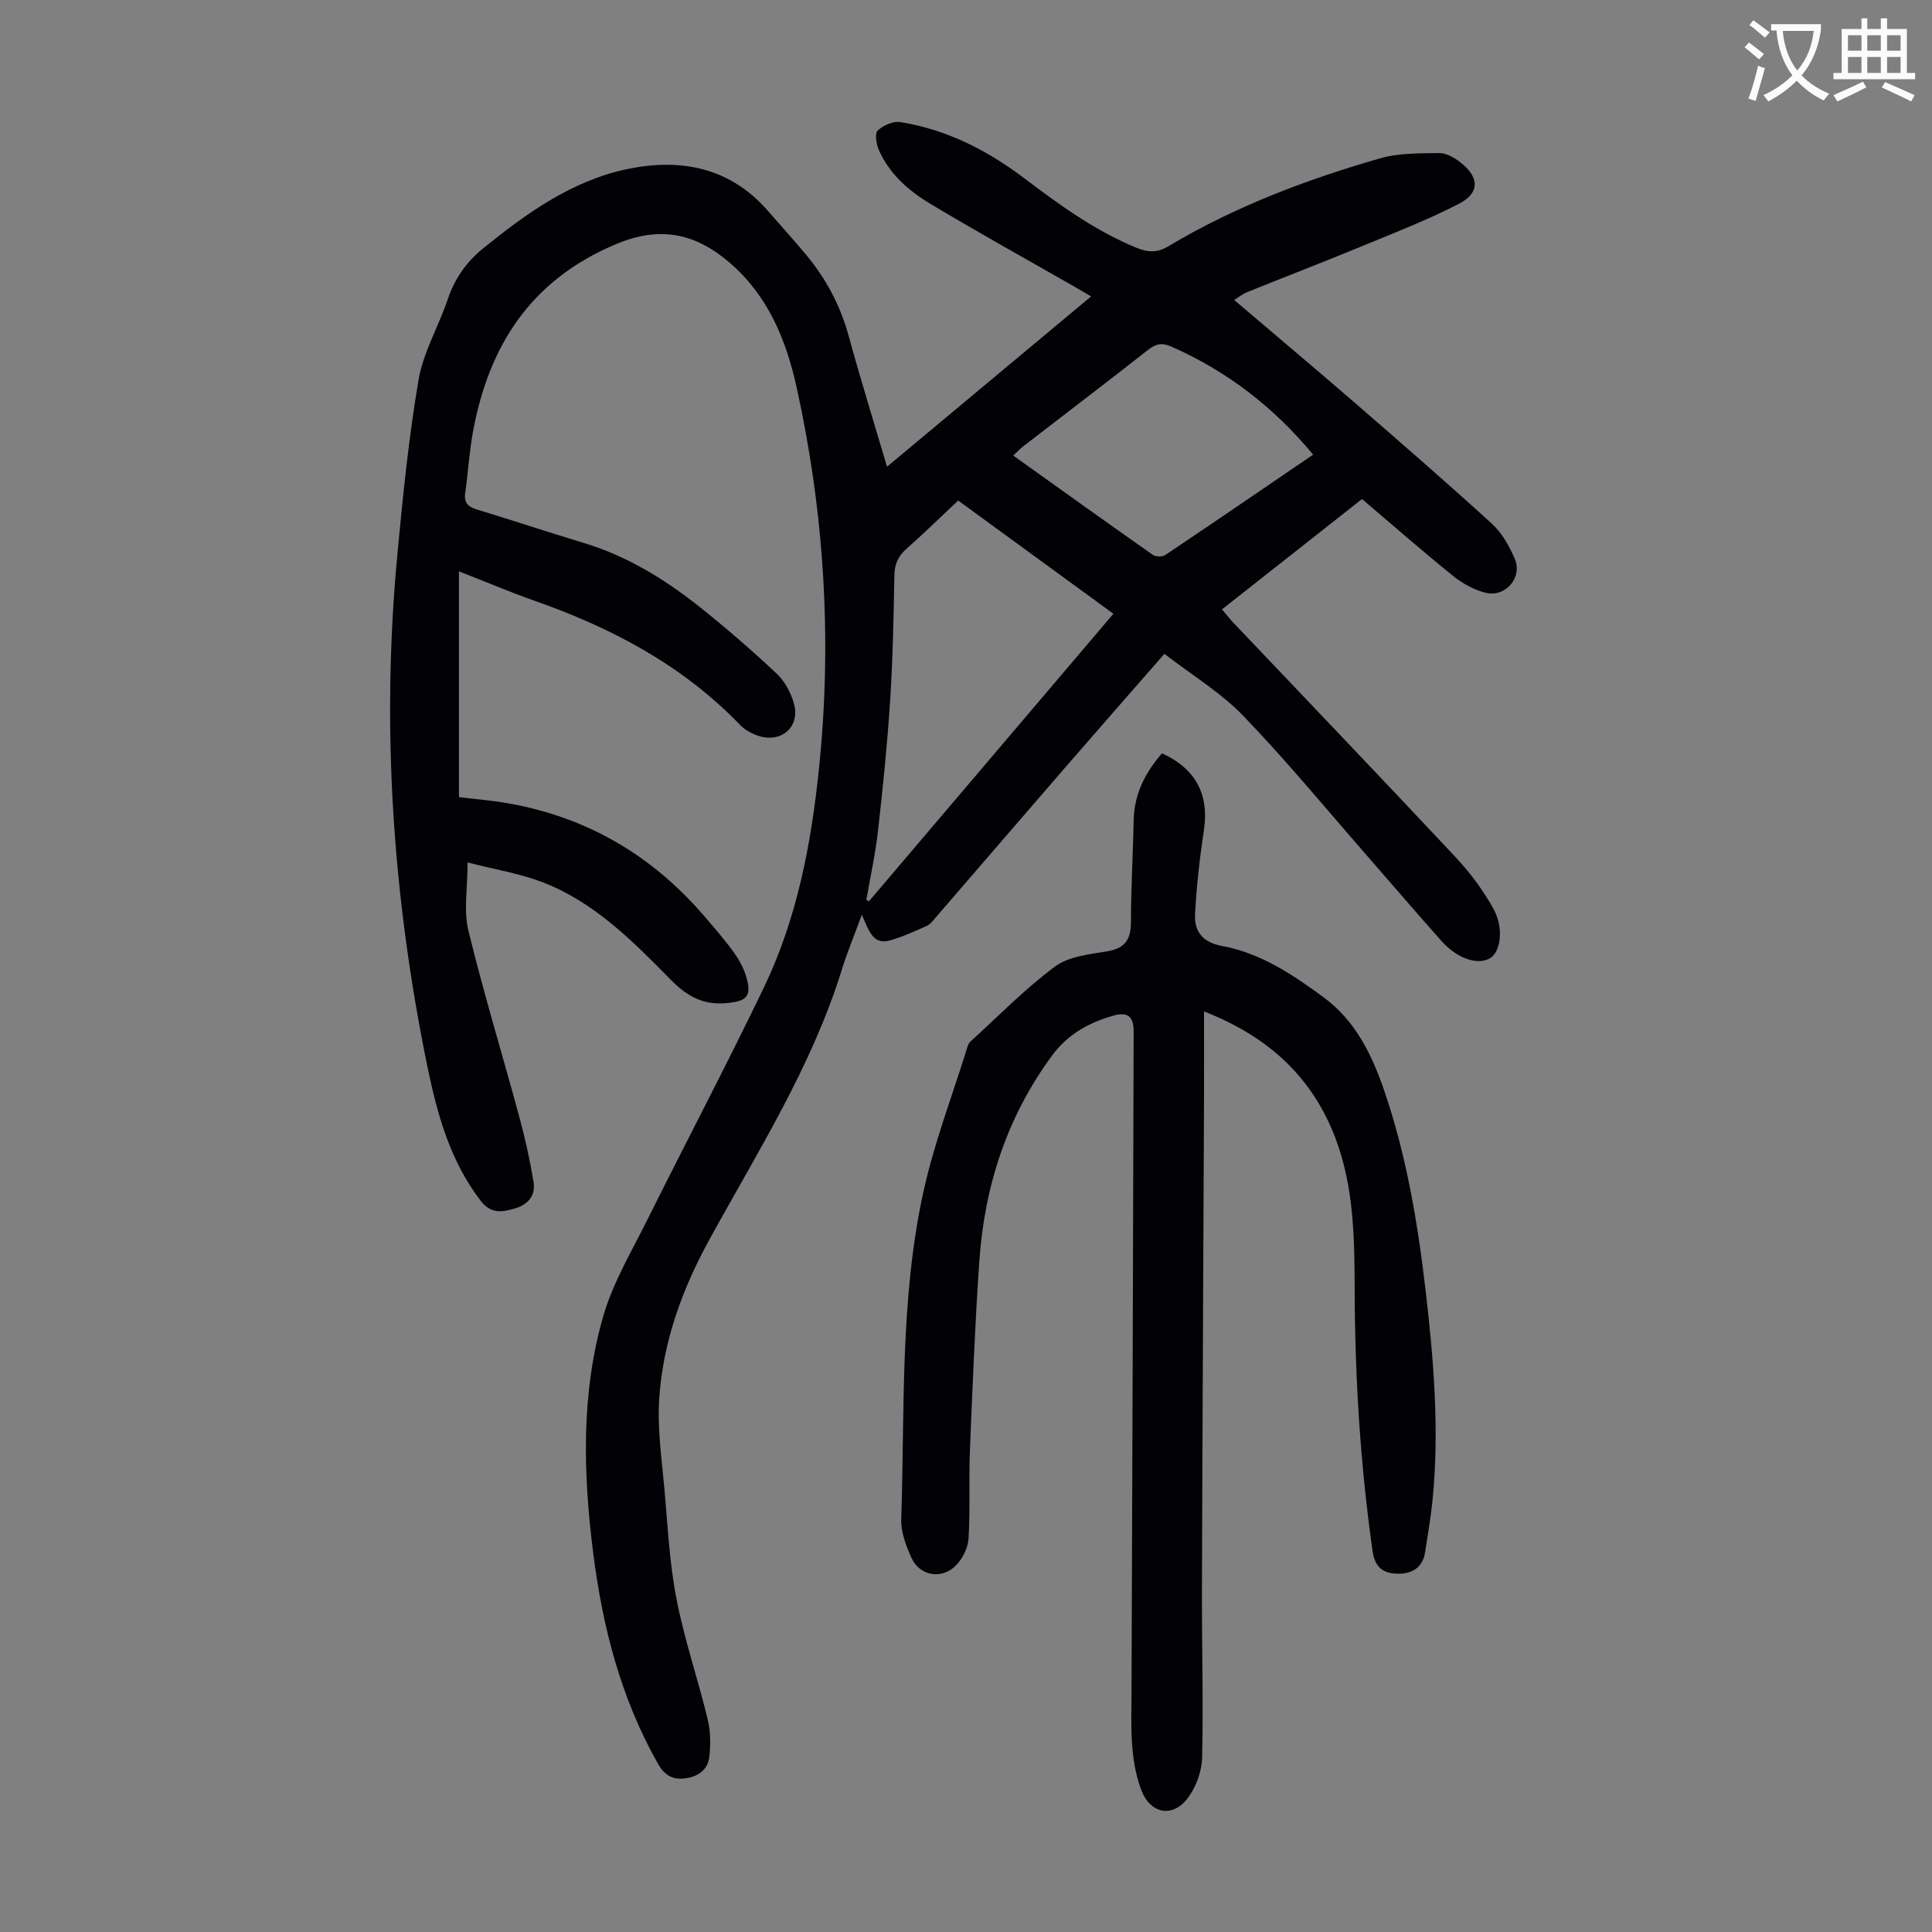
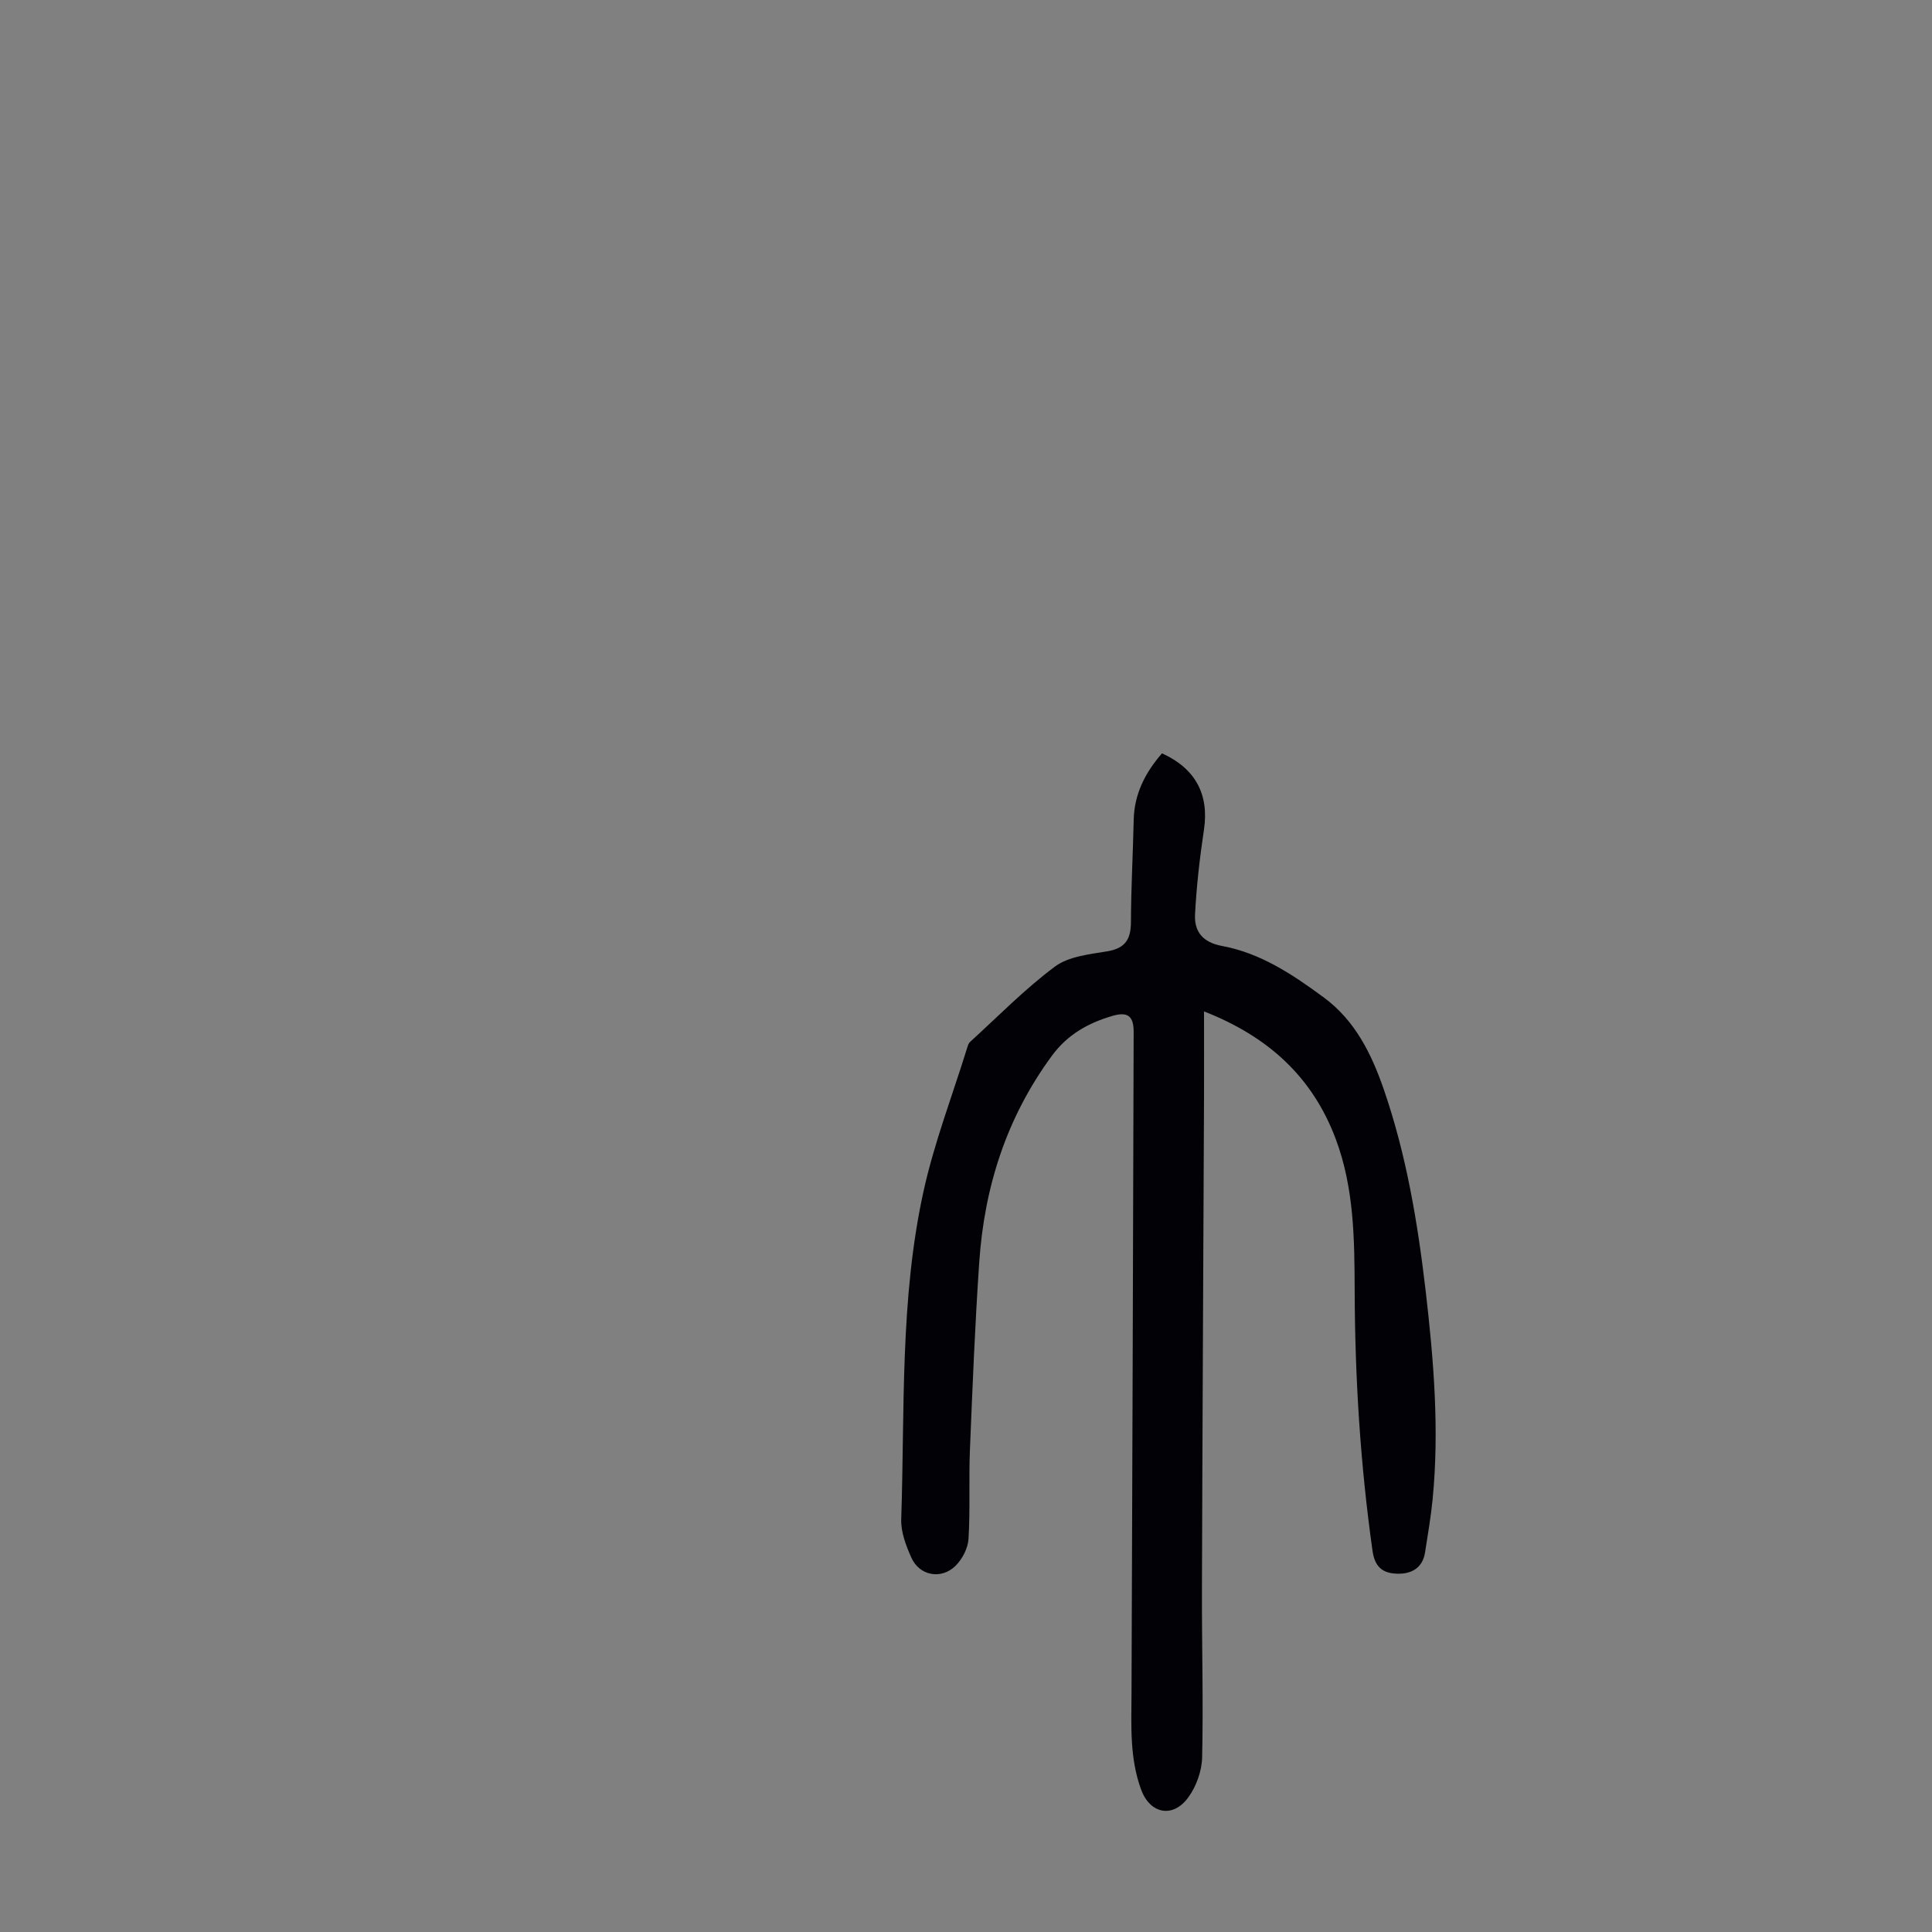
<svg xmlns="http://www.w3.org/2000/svg" enable-background="new 0 0 400 400" viewBox="0 0 400 400">
  <rect x="0" y="0" width="400" height="400" fill="#808080" stroke="none" />
-   <path d="m362.1 8.8c1.1.8 2.1 1.6 3.1 2.4l-1 1.1c-1.3-1.1-2.3-2-3-2.5zm1.9 4.8c.5.2.9.4 1.4.5-.6 2.3-1.3 4.5-1.9 6.8l-1.5-.5c.8-2.1 1.4-4.3 2-6.8zm-1-9.4c1.3.9 2.4 1.8 3.4 2.5l-1 1.1c-1.4-1.2-2.4-2.1-3.2-2.6zm3.7 2.2v-1.4h10.3v1.2c-.5 3.6-1.8 6.8-4 9.4 1.5 1.6 3.4 2.8 5.7 3.8-.3.4-.7.8-1.1 1.4-2.3-1.1-4.1-2.5-5.6-4.1-1.6 1.6-3.6 3.1-5.9 4.3-.3-.5-.7-.9-1-1.3 2.4-1.1 4.4-2.5 6-4.1-1.9-2.5-3-5.6-3.3-9.3h-1.1zm8.8 0h-6.4c.3 3.3 1.3 6 3 8.2 2-2.3 3.1-5.1 3.4-8.2z" fill="#fbfcfa" />
-   <path d="m385.3 3.8h1.3v2.2h2.8v-2.2h1.3v2.2h4.1v9.1h1.7v1.3h-16.9v-1.3h1.7v-9.1h4.1v-2.2zm.4 13.1.7 1.2c-1.8.9-3.8 1.9-6 2.9-.2-.4-.5-.8-.8-1.3 2.3-1 4.3-1.9 6.1-2.8zm-3.1-6.4h2.8v-3.2h-2.8zm0 4.6h2.8v-3.3h-2.8zm4-4.6h2.8v-3.2h-2.8zm0 4.6h2.8v-3.3h-2.8zm3.7 1.9c2.1.9 4.1 1.8 6.1 2.7l-.7 1.3c-2.2-1.1-4.2-2-6.1-2.9zm3.2-9.7h-2.8v3.2h2.8zm-2.8 7.8h2.8v-3.3h-2.8z" fill="#fbfcfa" />
  <g fill="#010106">
-     <path d="m255.53 62.11c8.45 7.2 16.74 14.16 24.92 21.24 9.55 8.28 19.1 16.57 28.44 25.09 2.06 1.88 3.57 4.59 4.71 7.2 1.7 3.89-1.89 8.11-6.04 7.08-2.39-.6-4.79-1.92-6.72-3.49-6.26-5.05-12.32-10.36-18.85-15.91-9.65 7.61-19.2 15.13-28.99 22.84.95 1.13 1.62 1.99 2.36 2.77 15.34 16.16 30.74 32.24 45.97 48.5 3.02 3.23 5.76 6.89 7.89 10.76 2.2 4 1.44 8.9-.69 10.18-2.51 1.52-6.8.13-10.02-3.47-4.99-5.6-9.86-11.3-14.8-16.95-8.69-9.93-17.08-20.15-26.21-29.65-4.73-4.92-10.79-8.57-16.42-12.93-7.17 8.21-13.88 15.84-20.53 23.52-8.94 10.31-17.83 20.67-26.76 30.99-.58.67-1.17 1.49-1.94 1.83-2.51 1.12-5.04 2.28-7.67 3.01-3.53.97-4.3-2.18-5.75-5.33-1.6 4.36-3.04 7.83-4.15 11.4-6.22 20.06-17.43 37.67-27.42 55.87-5.67 10.32-9.63 21.26-10.38 33.01-.4 6.19.54 12.48 1.09 18.71.67 7.58 1.04 15.24 2.49 22.67 1.63 8.41 4.44 16.58 6.46 24.92.61 2.51.63 5.28.32 7.87-.31 2.57-2.32 3.98-4.9 4.34-2.59.36-4.32-.55-5.7-2.99-7.69-13.57-11.49-28.33-13.42-43.63-2.08-16.42-2.55-32.93 2.05-48.97 2-6.99 5.88-13.46 9.16-20.05 7.97-16.01 16.3-31.84 24.06-47.95 6.93-14.37 9.88-29.89 11.49-45.64 2.72-26.48 1.08-52.75-4.64-78.73-2.17-9.87-5.95-19.03-13.88-25.84-7.01-6.02-14.29-7.7-23.47-3.86-17.75 7.44-26.47 21.1-29.72 39.18-.73 4.06-.96 8.21-1.55 12.3-.31 2.1.59 2.94 2.49 3.51 7.38 2.24 14.7 4.68 22.08 6.91 8.94 2.7 16.73 7.5 23.94 13.22 5.51 4.38 10.84 9.01 15.97 13.83 1.69 1.59 2.97 3.99 3.59 6.25 1.28 4.66-2.47 8.08-7.14 6.7-1.45-.43-2.97-1.24-4-2.31-11.86-12.31-26.44-20.05-42.36-25.65-5.15-1.81-10.18-3.95-15.87-6.17v46.75c3.16.39 6.71.66 10.19 1.28 16.4 2.88 29.91 10.85 40.7 23.47 2.11 2.47 4.26 4.92 6.13 7.55 1.14 1.6 2.11 3.47 2.6 5.37.94 3.62-.21 4.52-3.83 4.94-5.01.58-8.46-1.26-11.96-4.83-7.83-7.96-15.79-16.03-26.5-20.16-4.72-1.82-9.82-2.63-15.54-4.1 0 5.36-.85 9.95.16 14.09 3.17 13 7.09 25.82 10.59 38.75 1.19 4.39 2.17 8.86 2.91 13.35.46 2.8-1.19 4.68-3.9 5.46-2.63.76-4.93 1.18-7.08-1.64-6.33-8.27-8.97-17.9-11.01-27.8-7.18-34.98-9.57-70.25-6.22-105.84 1.14-12.13 2.35-24.29 4.4-36.29.98-5.72 4.14-11.05 6.03-16.65 1.45-4.27 3.82-7.71 7.31-10.54 9.02-7.31 18.46-14.09 29.99-16.47 10.95-2.26 21.18-.33 29.01 8.69 2.64 3.04 5.35 6.02 7.93 9.12 4.13 4.96 7.07 10.51 8.79 16.8 2.41 8.82 5.13 17.56 7.93 27.04 14.22-11.86 28.06-23.42 42.25-35.26-1.31-.77-2.33-1.38-3.36-1.97-9.99-5.72-20.07-11.29-29.94-17.22-4.52-2.71-8.55-6.23-10.7-11.27-.5-1.17-.8-3.31-.17-3.89 1.15-1.06 3.17-1.98 4.64-1.75 9.59 1.53 18.02 5.83 25.7 11.64 7.33 5.54 14.72 10.92 23.32 14.43 2.39.97 4.3.97 6.54-.37 13.72-8.2 28.57-13.81 43.85-18.2 3.86-1.11 8.12-1.01 12.21-1.08 1.4-.02 3.01.89 4.21 1.8 4.08 3.09 4.28 6.4-.09 8.67-6.6 3.42-13.59 6.11-20.47 8.95-7.83 3.23-15.74 6.27-23.59 9.44-.81.34-1.5.92-2.52 1.56zm-57.15 41.52c-3.67 3.45-7.11 6.81-10.7 9.99-1.72 1.53-2.47 3.17-2.51 5.5-.16 8.61-.32 17.23-.87 25.83-.58 9.01-1.5 18.01-2.51 26.99-.54 4.82-1.59 9.57-2.42 14.36.18.1.37.19.55.29 16.82-19.79 33.65-39.58 50.6-59.52-10.95-7.98-21.5-15.68-32.14-23.44zm73.49-9.5c-8.25-9.95-17.88-17.3-29.32-22.36-1.91-.84-3.17-.66-4.78.61-8.61 6.76-17.33 13.39-25.99 20.08-.66.51-1.23 1.14-2 1.86 9.79 6.99 19.31 13.82 28.9 20.56.6.42 1.98.44 2.58.03 10.1-6.77 20.13-13.64 30.61-20.78z" />
    <path d="m240.58 155.97c7 3.18 9.76 8.58 8.69 15.79-.87 5.82-1.55 11.69-1.85 17.57-.18 3.52 1.57 5.78 5.58 6.52 7.99 1.47 14.66 5.93 21.06 10.65 6.49 4.78 9.89 11.67 12.45 19.08 4.66 13.51 7 27.5 8.65 41.62 1.67 14.35 2.86 28.75 1.45 43.21-.36 3.67-1 7.31-1.56 10.95-.49 3.25-2.79 4.52-5.69 4.46-2.86-.06-4.69-1.17-5.19-4.71-2.53-17.88-3.64-35.84-3.7-53.88-.04-10.64-.11-21.27-3.93-31.44-4.82-12.83-13.97-21.19-27.26-26.39 0 6.25.02 12.01 0 17.77-.14 33.92-.33 67.84-.43 101.75-.04 11.64.3 23.28.04 34.91-.06 2.83-1.21 6.05-2.89 8.33-3.19 4.35-7.88 3.36-9.72-1.58-2.44-6.58-2.04-13.41-2.01-20.24.18-45.56.31-91.12.44-136.68.01-3.25-1.18-4.27-4.39-3.33-4.98 1.46-9.27 3.81-12.54 8.26-9.39 12.77-13.98 27.16-15.04 42.75-.88 12.94-1.4 25.91-1.93 38.88-.25 6.13.08 12.28-.29 18.4-.12 1.92-1.27 4.14-2.65 5.53-2.94 2.94-7.48 2.12-9.16-1.61-1.12-2.49-2.21-5.34-2.12-7.99.75-22.68-.3-45.54 4.61-67.88 2.22-10.09 5.98-19.85 9.05-29.75.13-.42.28-.92.59-1.2 5.79-5.27 11.3-10.93 17.56-15.59 2.84-2.12 7.12-2.55 10.85-3.17 3.74-.63 4.89-2.5 4.9-6.08.02-7.04.42-14.08.57-21.13.12-5.43 2.43-9.84 5.86-13.78z" />
  </g>
</svg>